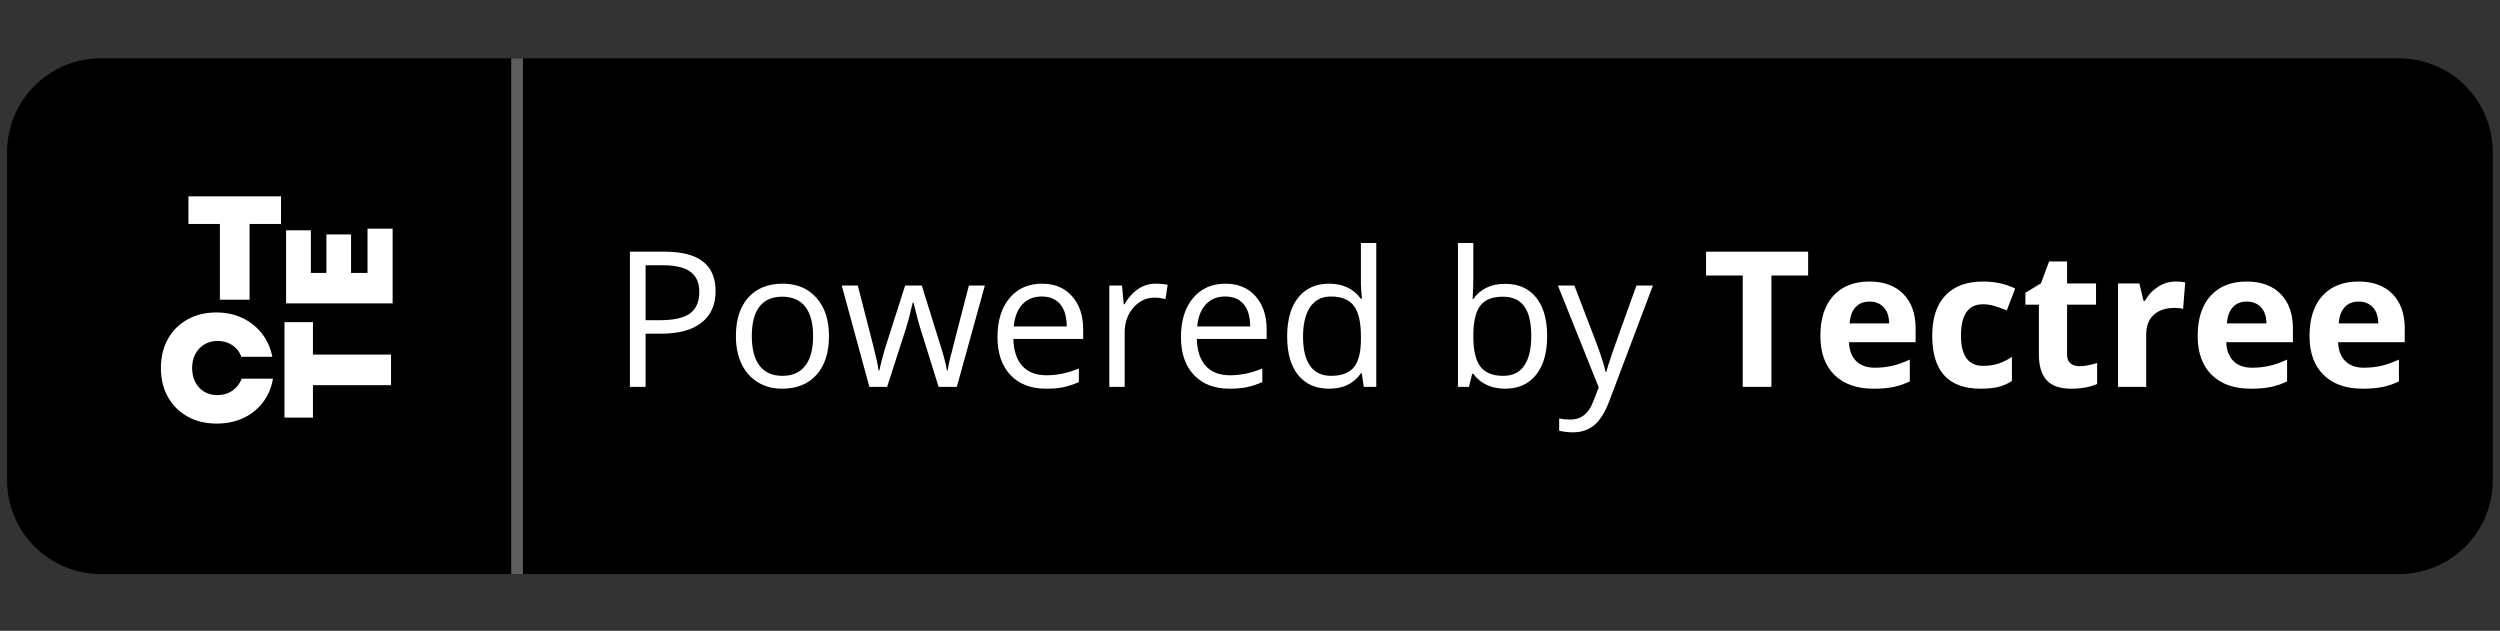
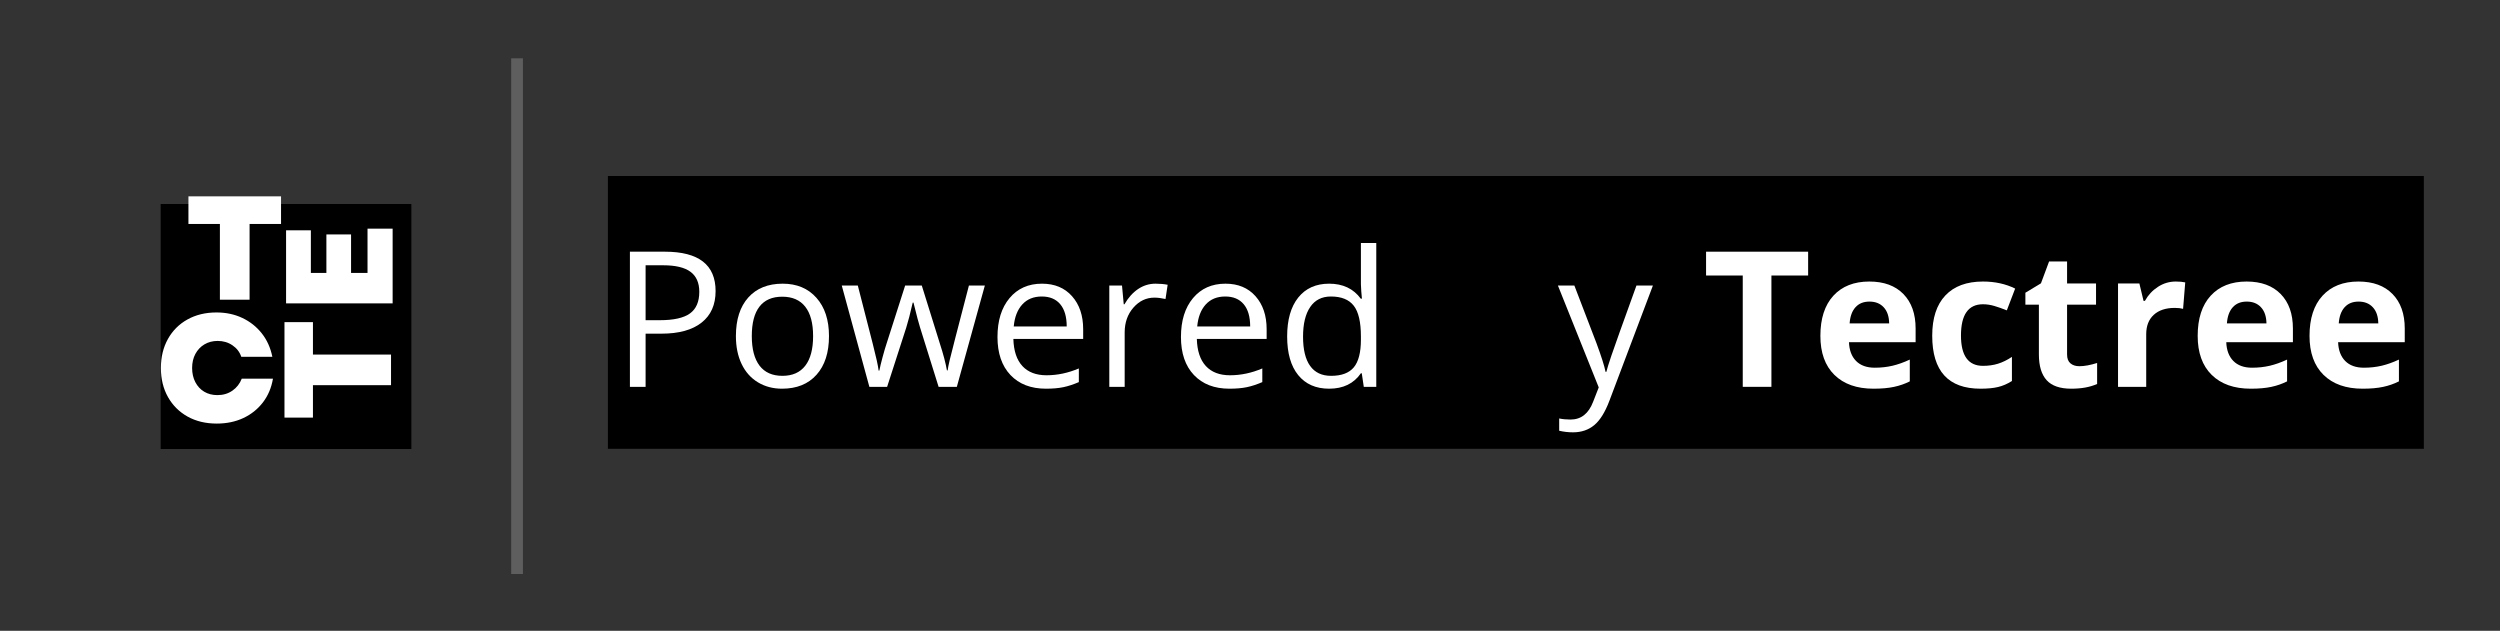
<svg xmlns="http://www.w3.org/2000/svg" width="1288" zoomAndPan="magnify" viewBox="0 0 966 243.75" height="325" preserveAspectRatio="xMidYMid meet" version="1.0">
  <rect x="0" y="0" width="966" height="243.75" fill="#333333" stroke="none" />
  <defs>
    <g />
    <clipPath id="8be8c8b74c">
-       <path d="M 2.711 22.527 L 963.227 22.527 L 963.227 221.824 L 2.711 221.824 Z M 2.711 22.527 " clip-rule="nonzero" />
-     </clipPath>
+       </clipPath>
    <clipPath id="786be90a6f">
      <path d="M 197 22.527 L 203 22.527 L 203 221.824 L 197 221.824 Z M 197 22.527 " clip-rule="nonzero" />
    </clipPath>
    <clipPath id="486e88de80">
      <path d="M 62.082 78.836 L 159 78.836 L 159 173.488 L 62.082 173.488 Z M 62.082 78.836 " clip-rule="nonzero" />
    </clipPath>
    <clipPath id="67bc9591c3">
      <path d="M 234.891 68.004 L 936.695 68.004 L 936.695 173.418 L 234.891 173.418 Z M 234.891 68.004 " clip-rule="nonzero" />
    </clipPath>
  </defs>
  <g clip-path="url(#8be8c8b74c)">
    <path fill="#000000" d="M 38.98 22.527 L 926.957 22.527 C 928.145 22.527 929.328 22.586 930.512 22.703 C 931.691 22.82 932.863 22.992 934.027 23.223 C 935.191 23.457 936.344 23.742 937.48 24.09 C 938.613 24.434 939.73 24.832 940.828 25.285 C 941.926 25.742 942.996 26.246 944.043 26.805 C 945.09 27.367 946.105 27.977 947.094 28.633 C 948.082 29.293 949.035 30 949.949 30.754 C 950.867 31.504 951.746 32.301 952.586 33.141 C 953.426 33.98 954.223 34.859 954.977 35.777 C 955.727 36.691 956.434 37.645 957.094 38.633 C 957.754 39.617 958.363 40.637 958.922 41.684 C 959.48 42.73 959.988 43.801 960.441 44.898 C 960.898 45.992 961.297 47.109 961.641 48.246 C 961.984 49.379 962.273 50.531 962.504 51.695 C 962.738 52.859 962.91 54.031 963.027 55.211 C 963.145 56.395 963.203 57.578 963.203 58.762 L 963.203 185.586 C 963.203 186.773 963.145 187.957 963.027 189.141 C 962.91 190.32 962.738 191.492 962.504 192.656 C 962.273 193.82 961.984 194.973 961.641 196.105 C 961.297 197.242 960.898 198.359 960.441 199.453 C 959.988 200.551 959.48 201.621 958.922 202.668 C 958.363 203.715 957.754 204.734 957.094 205.719 C 956.434 206.707 955.727 207.656 954.977 208.574 C 954.223 209.492 953.426 210.371 952.586 211.211 C 951.746 212.051 950.867 212.844 949.949 213.598 C 949.035 214.352 948.082 215.059 947.094 215.715 C 946.105 216.375 945.09 216.984 944.043 217.543 C 942.996 218.105 941.926 218.609 940.828 219.066 C 939.73 219.52 938.613 219.918 937.48 220.262 C 936.344 220.609 935.191 220.895 934.027 221.129 C 932.863 221.359 931.691 221.531 930.512 221.648 C 929.328 221.766 928.145 221.824 926.957 221.824 L 38.98 221.824 C 37.793 221.824 36.609 221.766 35.43 221.648 C 34.246 221.531 33.074 221.359 31.91 221.129 C 30.746 220.895 29.594 220.609 28.461 220.262 C 27.324 219.918 26.207 219.52 25.109 219.066 C 24.016 218.609 22.941 218.105 21.895 217.543 C 20.848 216.984 19.832 216.375 18.844 215.715 C 17.855 215.059 16.906 214.352 15.988 213.598 C 15.07 212.844 14.191 212.051 13.352 211.211 C 12.512 210.371 11.715 209.492 10.965 208.574 C 10.211 207.656 9.504 206.707 8.844 205.719 C 8.184 204.734 7.574 203.715 7.016 202.668 C 6.457 201.621 5.949 200.551 5.496 199.453 C 5.043 198.359 4.641 197.242 4.297 196.105 C 3.953 194.973 3.664 193.82 3.434 192.656 C 3.203 191.492 3.027 190.32 2.91 189.141 C 2.793 187.957 2.738 186.773 2.738 185.586 L 2.738 58.762 C 2.738 57.578 2.793 56.395 2.91 55.211 C 3.027 54.031 3.203 52.859 3.434 51.695 C 3.664 50.531 3.953 49.379 4.297 48.246 C 4.641 47.109 5.043 45.992 5.496 44.898 C 5.949 43.801 6.457 42.73 7.016 41.684 C 7.574 40.637 8.184 39.617 8.844 38.633 C 9.504 37.645 10.211 36.691 10.965 35.777 C 11.715 34.859 12.512 33.98 13.352 33.141 C 14.191 32.301 15.07 31.504 15.988 30.754 C 16.906 30 17.855 29.293 18.844 28.633 C 19.832 27.977 20.848 27.367 21.895 26.805 C 22.941 26.246 24.016 25.742 25.109 25.285 C 26.207 24.832 27.324 24.434 28.461 24.09 C 29.594 23.742 30.746 23.457 31.91 23.223 C 33.074 22.992 34.246 22.82 35.43 22.703 C 36.609 22.586 37.793 22.527 38.98 22.527 Z M 38.98 22.527 " fill-opacity="1" fill-rule="nonzero" />
  </g>
  <path fill="#ffffff" d="M 276.547 91.496 L 276.547 142.559 L 282.918 142.559 L 282.918 124.336 L 295.77 124.336 C 305.359 124.336 312.191 117.574 312.191 108.02 C 312.191 98.289 305.5 91.496 295.84 91.496 Z M 282.918 97.156 L 294.176 97.156 C 301.57 97.156 305.645 101.016 305.645 108.02 C 305.645 114.781 301.43 118.672 294.176 118.672 L 282.918 118.672 Z M 335.023 143.23 C 345.887 143.23 352.613 135.73 352.613 123.484 C 352.613 111.207 345.887 103.738 335.023 103.738 C 324.156 103.738 317.43 111.207 317.43 123.484 C 317.43 135.73 324.156 143.23 335.023 143.23 Z M 335.023 137.746 C 327.801 137.746 323.73 132.508 323.73 123.484 C 323.73 114.426 327.801 109.223 335.023 109.223 C 342.242 109.223 346.312 114.426 346.312 123.484 C 346.312 132.508 342.242 137.746 335.023 137.746 Z M 407.297 104.41 L 401.176 104.41 L 393.672 134.914 L 393.105 134.914 L 384.574 104.41 L 378.734 104.41 L 370.207 134.914 L 369.641 134.914 L 362.137 104.41 L 355.977 104.41 L 366.664 142.559 L 372.824 142.559 L 381.32 113.047 L 381.887 113.047 L 390.414 142.559 L 396.609 142.559 Z M 427.793 109.117 C 433.848 109.117 437.879 113.578 438.023 120.336 L 416.996 120.336 C 417.457 113.578 421.707 109.117 427.793 109.117 Z M 437.844 132.684 C 436.254 136.047 432.926 137.852 428.004 137.852 C 421.527 137.852 417.316 133.074 416.996 125.539 L 416.996 125.254 L 444.43 125.254 L 444.43 122.918 C 444.43 111.066 438.164 103.738 427.863 103.738 C 417.387 103.738 410.664 111.523 410.664 123.52 C 410.664 135.586 417.281 143.23 427.863 143.23 C 436.219 143.23 442.164 139.195 443.934 132.684 Z M 452.535 142.559 L 458.621 142.559 L 458.621 118.918 C 458.621 113.543 462.836 109.648 468.641 109.648 C 469.844 109.648 472.039 109.859 472.535 110.004 L 472.535 103.918 C 471.758 103.809 470.48 103.738 469.492 103.738 C 464.43 103.738 460.039 106.359 458.906 110.074 L 458.34 110.074 L 458.34 104.41 L 452.535 104.41 Z M 492.852 109.117 C 498.902 109.117 502.941 113.578 503.082 120.336 L 482.055 120.336 C 482.516 113.578 486.766 109.117 492.852 109.117 Z M 502.902 132.684 C 501.309 136.047 497.984 137.852 493.062 137.852 C 486.586 137.852 482.375 133.074 482.055 125.539 L 482.055 125.254 L 509.484 125.254 L 509.484 122.918 C 509.484 111.066 503.219 103.738 492.922 103.738 C 482.445 103.738 475.719 111.523 475.719 123.52 C 475.719 135.586 482.34 143.23 492.922 143.23 C 501.277 143.23 507.223 139.195 508.992 132.684 Z M 531.719 143.23 C 536.992 143.23 541.523 140.719 543.926 136.473 L 544.492 136.473 L 544.492 142.559 L 550.297 142.559 L 550.297 89.266 L 544.211 89.266 L 544.211 110.426 L 543.68 110.426 C 541.523 106.25 537.027 103.738 531.719 103.738 C 522.02 103.738 515.684 111.523 515.684 123.484 C 515.684 135.48 521.945 143.23 531.719 143.23 Z M 533.133 109.223 C 540.035 109.223 544.352 114.746 544.352 123.484 C 544.352 132.297 540.066 137.746 533.133 137.746 C 526.16 137.746 521.98 132.402 521.98 123.484 C 521.98 114.602 526.195 109.223 533.133 109.223 Z M 598.652 143.23 C 608.316 143.23 614.648 135.41 614.648 123.484 C 614.648 111.488 608.348 103.738 598.652 103.738 C 593.414 103.738 588.773 106.324 586.688 110.426 L 586.121 110.426 L 586.121 89.266 L 580.031 89.266 L 580.031 142.559 L 585.84 142.559 L 585.84 136.473 L 586.406 136.473 C 588.812 140.719 593.34 143.23 598.652 143.23 Z M 597.234 109.223 C 604.207 109.223 608.348 114.566 608.348 123.484 C 608.348 132.402 604.207 137.746 597.234 137.746 C 590.297 137.746 585.98 132.297 585.98 123.484 C 585.98 114.676 590.297 109.223 597.234 109.223 Z M 624.598 156.359 C 631.355 156.359 634.402 153.742 637.652 144.895 L 652.559 104.41 L 646.082 104.41 L 635.637 135.801 L 635.07 135.801 L 624.598 104.41 L 618.016 104.41 L 632.137 142.594 L 631.426 144.859 C 629.836 149.457 627.922 151.121 624.422 151.121 C 623.57 151.121 622.613 151.086 621.871 150.945 L 621.871 156.145 C 622.723 156.289 623.781 156.359 624.598 156.359 Z M 703.387 142.559 L 721.047 91.496 L 711.316 91.496 L 698.57 131.906 L 697.973 131.906 L 685.125 91.496 L 675.035 91.496 L 692.875 142.559 Z M 739.703 110.039 C 744.977 110.039 748.449 113.719 748.625 119.449 L 730.395 119.449 C 730.781 113.789 734.465 110.039 739.703 110.039 Z M 748.691 131.906 C 747.418 134.773 744.41 136.367 740.059 136.367 C 734.289 136.367 730.57 132.332 730.355 125.891 L 730.355 125.43 L 757.398 125.43 L 757.398 122.602 C 757.398 110.391 750.781 103.066 739.738 103.066 C 728.52 103.066 721.547 110.887 721.547 123.344 C 721.547 135.801 728.414 143.336 739.809 143.336 C 748.941 143.336 755.418 138.949 757.012 131.906 Z M 764.762 142.559 L 773.543 142.559 L 773.543 120.195 C 773.543 114.781 777.508 111.242 783.207 111.242 C 784.691 111.242 787.023 111.488 787.699 111.738 L 787.699 103.598 C 786.883 103.352 785.324 103.207 784.051 103.207 C 779.066 103.207 774.887 106.039 773.824 109.859 L 773.227 109.859 L 773.227 103.844 L 764.762 103.844 Z M 825.93 116.867 C 825.008 108.73 818.988 103.066 809.043 103.066 C 797.398 103.066 790.566 110.535 790.566 123.094 C 790.566 135.836 797.438 143.336 809.078 143.336 C 818.883 143.336 824.973 137.887 825.93 129.785 L 817.574 129.785 C 816.652 133.816 813.609 135.977 809.043 135.977 C 803.062 135.977 799.453 131.234 799.453 123.094 C 799.453 115.062 803.027 110.426 809.043 110.426 C 813.859 110.426 816.758 113.117 817.574 116.867 Z M 849.109 110.039 C 854.383 110.039 857.855 113.719 858.031 119.449 L 839.801 119.449 C 840.191 113.789 843.875 110.039 849.109 110.039 Z M 858.105 131.906 C 856.824 134.773 853.816 136.367 849.465 136.367 C 843.695 136.367 839.98 132.332 839.77 125.891 L 839.77 125.43 L 866.809 125.43 L 866.809 122.602 C 866.809 110.391 860.188 103.066 849.148 103.066 C 837.926 103.066 830.953 110.887 830.953 123.344 C 830.953 135.801 837.82 143.336 849.219 143.336 C 858.348 143.336 864.828 138.949 866.418 131.906 Z M 874.527 142.559 L 883.301 142.559 L 883.301 88.879 L 874.527 88.879 Z M 874.527 142.559 " fill-opacity="1" fill-rule="nonzero" />
  <path fill="#ffffff" d="M 108.41 81.41 L 150.656 153.883 L 66.164 153.883 Z M 108.41 81.41 " fill-opacity="1" fill-rule="nonzero" />
  <g clip-path="url(#786be90a6f)">
    <path stroke-linecap="butt" transform="matrix(4.53, 0, 0, 4.529, 2.736, 22.528)" fill="none" stroke-linejoin="miter" d="M 43.5 -0 L 43.5 44 " stroke="#5e5e5e" stroke-width="1" stroke-opacity="1" stroke-miterlimit="4" />
  </g>
  <g clip-path="url(#486e88de80)">
    <path fill="#000000" d="M 62.082 78.836 L 158.953 78.836 L 158.953 173.488 L 62.082 173.488 Z M 62.082 78.836 " fill-opacity="1" fill-rule="nonzero" />
  </g>
  <g clip-path="url(#67bc9591c3)">
    <path fill="#000000" d="M 234.891 68.004 L 936.574 68.004 L 936.574 173.418 L 234.891 173.418 Z M 234.891 68.004 " fill-opacity="1" fill-rule="nonzero" />
  </g>
  <g fill="#ffffff" fill-opacity="1">
    <g transform="translate(71.218, 115.805)">
      <g>
        <path d="M 13.75 0 L 13.75 -29.266 L 1.594 -29.266 L 1.594 -39.938 L 37.375 -39.938 L 37.375 -29.266 L 25.219 -29.266 L 25.219 0 Z M 13.75 0 " />
      </g>
    </g>
  </g>
  <g fill="#ffffff" fill-opacity="1">
    <g transform="translate(60.173, 162.796)">
      <g>
        <path d="M 23.594 0.875 C 19.312 0.875 15.551 -0.023 12.312 -1.828 C 9.082 -3.629 6.555 -6.145 4.734 -9.375 C 2.91 -12.613 2 -16.352 2 -20.594 C 2 -24.82 2.898 -28.555 4.703 -31.797 C 6.504 -35.035 9.023 -37.555 12.266 -39.359 C 15.504 -41.16 19.238 -42.062 23.469 -42.062 C 27.156 -42.062 30.488 -41.352 33.469 -39.938 C 36.445 -38.531 38.945 -36.551 40.969 -34 C 42.988 -31.445 44.352 -28.426 45.062 -24.938 L 33.062 -24.938 C 32.438 -26.781 31.297 -28.258 29.641 -29.375 C 27.992 -30.5 26.094 -31.062 23.938 -31.062 C 22.02 -31.062 20.316 -30.617 18.828 -29.734 C 17.336 -28.848 16.172 -27.617 15.328 -26.047 C 14.484 -24.484 14.062 -22.664 14.062 -20.594 C 14.062 -18.551 14.473 -16.734 15.297 -15.141 C 16.117 -13.555 17.266 -12.32 18.734 -11.438 C 20.203 -10.562 21.898 -10.125 23.828 -10.125 C 26.055 -10.125 27.992 -10.703 29.641 -11.859 C 31.297 -13.016 32.492 -14.551 33.234 -16.469 L 45.297 -16.469 C 44.711 -12.977 43.422 -9.926 41.422 -7.312 C 39.422 -4.707 36.898 -2.691 33.859 -1.266 C 30.816 0.16 27.395 0.875 23.594 0.875 Z M 23.594 0.875 " />
      </g>
    </g>
  </g>
  <g fill="#ffffff" fill-opacity="1">
    <g transform="translate(151.712, 121.585)">
      <g>
        <path d="M 0 -4.359 L -41.172 -4.359 L -41.172 -32.594 L -31.594 -32.594 L -31.594 -16.125 L -25.594 -16.125 L -25.594 -31 L -16.062 -31 L -16.062 -16.125 L -9.703 -16.125 L -9.703 -33.234 L 0 -33.234 Z M 0 -4.359 " />
      </g>
    </g>
  </g>
  <g fill="#ffffff" fill-opacity="1">
    <g transform="translate(151.093, 163.004)">
      <g>
        <path d="M 0 -14.172 L -30.172 -14.172 L -30.172 -1.641 L -41.172 -1.641 L -41.172 -38.531 L -30.172 -38.531 L -30.172 -26 L 0 -26 Z M 0 -14.172 " />
      </g>
    </g>
  </g>
  <g fill="#ffffff" fill-opacity="1">
    <g transform="translate(236.209, 149.473)">
      <g>
        <path d="M 40.297 -37 C 40.297 -31.719 38.488 -27.656 34.875 -24.812 C 31.27 -21.969 26.109 -20.547 19.391 -20.547 L 13.25 -20.547 L 13.25 0 L 7.188 0 L 7.188 -52.219 L 20.719 -52.219 C 33.77 -52.219 40.297 -47.145 40.297 -37 Z M 13.25 -25.75 L 18.719 -25.75 C 24.102 -25.75 27.992 -26.617 30.391 -28.359 C 32.797 -30.098 34 -32.883 34 -36.719 C 34 -40.176 32.867 -42.75 30.609 -44.438 C 28.348 -46.125 24.828 -46.969 20.047 -46.969 L 13.25 -46.969 Z M 13.25 -25.75 " />
      </g>
    </g>
  </g>
  <g fill="#ffffff" fill-opacity="1">
    <g transform="translate(280.245, 149.473)">
      <g>
        <path d="M 40.078 -19.609 C 40.078 -13.223 38.469 -8.238 35.25 -4.656 C 32.039 -1.07 27.602 0.719 21.938 0.719 C 18.438 0.719 15.328 -0.102 12.609 -1.75 C 9.891 -3.395 7.789 -5.754 6.312 -8.828 C 4.844 -11.898 4.109 -15.492 4.109 -19.609 C 4.109 -25.992 5.703 -30.961 8.891 -34.516 C 12.086 -38.078 16.52 -39.859 22.188 -39.859 C 27.656 -39.859 32.004 -38.035 35.234 -34.391 C 38.461 -30.754 40.078 -25.828 40.078 -19.609 Z M 10.25 -19.609 C 10.25 -14.609 11.25 -10.797 13.25 -8.172 C 15.25 -5.555 18.191 -4.25 22.078 -4.25 C 25.953 -4.25 28.895 -5.551 30.906 -8.156 C 32.926 -10.77 33.938 -14.586 33.938 -19.609 C 33.938 -24.586 32.926 -28.367 30.906 -30.953 C 28.895 -33.535 25.926 -34.828 22 -34.828 C 18.125 -34.828 15.195 -33.551 13.219 -31 C 11.238 -28.457 10.25 -24.66 10.25 -19.609 Z M 10.25 -19.609 " />
      </g>
    </g>
  </g>
  <g fill="#ffffff" fill-opacity="1">
    <g transform="translate(324.424, 149.473)">
      <g>
        <path d="M 38.25 0 L 31.078 -22.969 C 30.617 -24.375 29.773 -27.566 28.547 -32.547 L 28.25 -32.547 C 27.301 -28.379 26.469 -25.16 25.75 -22.891 L 18.359 0 L 11.5 0 L 0.828 -39.156 L 7.031 -39.156 C 9.562 -29.312 11.484 -21.816 12.797 -16.672 C 14.117 -11.535 14.879 -8.07 15.078 -6.281 L 15.359 -6.281 C 15.617 -7.645 16.039 -9.398 16.625 -11.547 C 17.207 -13.703 17.711 -15.414 18.141 -16.688 L 25.328 -39.156 L 31.75 -39.156 L 38.75 -16.688 C 40.082 -12.582 40.988 -9.141 41.469 -6.359 L 41.75 -6.359 C 41.852 -7.211 42.113 -8.531 42.531 -10.312 C 42.945 -12.102 45.426 -21.719 49.969 -39.156 L 56.125 -39.156 L 45.297 0 Z M 38.25 0 " />
      </g>
    </g>
  </g>
  <g fill="#ffffff" fill-opacity="1">
    <g transform="translate(381.318, 149.473)">
      <g>
        <path d="M 22.828 0.719 C 17.035 0.719 12.469 -1.039 9.125 -4.562 C 5.781 -8.094 4.109 -12.988 4.109 -19.25 C 4.109 -25.562 5.66 -30.57 8.766 -34.281 C 11.879 -38 16.055 -39.859 21.297 -39.859 C 26.191 -39.859 30.066 -38.242 32.922 -35.016 C 35.785 -31.797 37.219 -27.539 37.219 -22.25 L 37.219 -18.5 L 10.25 -18.5 C 10.375 -13.906 11.535 -10.414 13.734 -8.031 C 15.93 -5.656 19.035 -4.469 23.047 -4.469 C 27.254 -4.469 31.422 -5.348 35.547 -7.109 L 35.547 -1.828 C 33.453 -0.922 31.469 -0.27 29.594 0.125 C 27.727 0.52 25.473 0.719 22.828 0.719 Z M 21.219 -34.906 C 18.07 -34.906 15.562 -33.879 13.688 -31.828 C 11.82 -29.773 10.723 -26.941 10.391 -23.328 L 30.859 -23.328 C 30.859 -27.066 30.023 -29.93 28.359 -31.922 C 26.691 -33.91 24.312 -34.906 21.219 -34.906 Z M 21.219 -34.906 " />
      </g>
    </g>
  </g>
  <g fill="#ffffff" fill-opacity="1">
    <g transform="translate(422.354, 149.473)">
      <g>
        <path d="M 24.141 -39.859 C 25.879 -39.859 27.441 -39.719 28.828 -39.438 L 28 -33.938 C 26.383 -34.289 24.957 -34.469 23.719 -34.469 C 20.551 -34.469 17.844 -33.18 15.594 -30.609 C 13.344 -28.035 12.219 -24.832 12.219 -21 L 12.219 0 L 6.281 0 L 6.281 -39.156 L 11.188 -39.156 L 11.859 -31.906 L 12.141 -31.906 C 13.598 -34.445 15.348 -36.406 17.391 -37.781 C 19.441 -39.164 21.691 -39.859 24.141 -39.859 Z M 24.141 -39.859 " />
      </g>
    </g>
  </g>
  <g fill="#ffffff" fill-opacity="1">
    <g transform="translate(452.211, 149.473)">
      <g>
        <path d="M 22.828 0.719 C 17.035 0.719 12.469 -1.039 9.125 -4.562 C 5.781 -8.094 4.109 -12.988 4.109 -19.25 C 4.109 -25.562 5.66 -30.57 8.766 -34.281 C 11.879 -38 16.055 -39.859 21.297 -39.859 C 26.191 -39.859 30.066 -38.242 32.922 -35.016 C 35.785 -31.797 37.219 -27.539 37.219 -22.25 L 37.219 -18.5 L 10.25 -18.5 C 10.375 -13.906 11.535 -10.414 13.734 -8.031 C 15.93 -5.656 19.035 -4.469 23.047 -4.469 C 27.254 -4.469 31.422 -5.348 35.547 -7.109 L 35.547 -1.828 C 33.453 -0.922 31.469 -0.27 29.594 0.125 C 27.727 0.52 25.473 0.719 22.828 0.719 Z M 21.219 -34.906 C 18.07 -34.906 15.562 -33.879 13.688 -31.828 C 11.82 -29.773 10.723 -26.941 10.391 -23.328 L 30.859 -23.328 C 30.859 -27.066 30.023 -29.93 28.359 -31.922 C 26.691 -33.91 24.312 -34.906 21.219 -34.906 Z M 21.219 -34.906 " />
      </g>
    </g>
  </g>
  <g fill="#ffffff" fill-opacity="1">
    <g transform="translate(493.247, 149.473)">
      <g>
        <path d="M 32.938 -5.25 L 32.609 -5.25 C 29.867 -1.27 25.773 0.719 20.328 0.719 C 15.203 0.719 11.219 -1.031 8.375 -4.531 C 5.531 -8.031 4.109 -13.008 4.109 -19.469 C 4.109 -25.914 5.535 -30.926 8.391 -34.5 C 11.254 -38.07 15.234 -39.859 20.328 -39.859 C 25.641 -39.859 29.711 -37.93 32.547 -34.078 L 33 -34.078 L 32.75 -36.906 L 32.609 -39.656 L 32.609 -55.578 L 38.547 -55.578 L 38.547 0 L 33.719 0 Z M 21.078 -4.25 C 25.117 -4.25 28.051 -5.348 29.875 -7.547 C 31.695 -9.754 32.609 -13.312 32.609 -18.219 L 32.609 -19.469 C 32.609 -25.02 31.688 -28.977 29.844 -31.344 C 28 -33.719 25.051 -34.906 21 -34.906 C 17.52 -34.906 14.859 -33.551 13.016 -30.844 C 11.172 -28.145 10.25 -24.328 10.25 -19.391 C 10.25 -14.391 11.164 -10.613 13 -8.062 C 14.832 -5.52 17.523 -4.25 21.078 -4.25 Z M 21.078 -4.25 " />
      </g>
    </g>
  </g>
  <g fill="#ffffff" fill-opacity="1">
    <g transform="translate(538.069, 149.473)">
      <g />
    </g>
  </g>
  <g fill="#ffffff" fill-opacity="1">
    <g transform="translate(557.07, 149.473)">
      <g>
-         <path d="M 24.5 -39.797 C 29.645 -39.797 33.641 -38.035 36.484 -34.516 C 39.328 -31.004 40.75 -26.035 40.75 -19.609 C 40.75 -13.18 39.316 -8.188 36.453 -4.625 C 33.586 -1.062 29.602 0.719 24.5 0.719 C 21.957 0.719 19.629 0.25 17.516 -0.688 C 15.41 -1.633 13.645 -3.082 12.219 -5.031 L 11.781 -5.031 L 10.531 0 L 6.281 0 L 6.281 -55.578 L 12.219 -55.578 L 12.219 -42.078 C 12.219 -39.055 12.125 -36.344 11.938 -33.938 L 12.219 -33.938 C 14.977 -37.844 19.07 -39.797 24.5 -39.797 Z M 23.641 -34.828 C 19.598 -34.828 16.68 -33.664 14.891 -31.344 C 13.109 -29.02 12.219 -25.109 12.219 -19.609 C 12.219 -14.109 13.133 -10.172 14.969 -7.797 C 16.801 -5.43 19.742 -4.25 23.797 -4.25 C 27.43 -4.25 30.141 -5.578 31.922 -8.234 C 33.711 -10.891 34.609 -14.707 34.609 -19.688 C 34.609 -24.781 33.711 -28.578 31.922 -31.078 C 30.141 -33.578 27.379 -34.828 23.641 -34.828 Z M 23.641 -34.828 " />
-       </g>
+         </g>
    </g>
  </g>
  <g fill="#ffffff" fill-opacity="1">
    <g transform="translate(601.892, 149.473)">
      <g>
        <path d="M 0.078 -39.156 L 6.438 -39.156 L 15 -16.828 C 16.883 -11.734 18.051 -8.051 18.5 -5.781 L 18.797 -5.781 C 19.098 -7 19.742 -9.078 20.734 -12.016 C 21.723 -14.961 24.957 -24.008 30.438 -39.156 L 36.797 -39.156 L 19.969 5.422 C 18.301 9.828 16.352 12.953 14.125 14.797 C 11.895 16.648 9.16 17.578 5.922 17.578 C 4.117 17.578 2.336 17.375 0.578 16.969 L 0.578 12.219 C 1.879 12.5 3.344 12.641 4.969 12.641 C 9.039 12.641 11.945 10.352 13.688 5.781 L 15.859 0.219 Z M 0.078 -39.156 " />
      </g>
    </g>
  </g>
  <g fill="#ffffff" fill-opacity="1">
    <g transform="translate(638.757, 149.473)">
      <g />
    </g>
  </g>
  <g fill="#ffffff" fill-opacity="1">
    <g transform="translate(657.757, 149.473)">
      <g>
        <path d="M 26.719 0 L 15.641 0 L 15.641 -43.016 L 1.469 -43.016 L 1.469 -52.219 L 40.906 -52.219 L 40.906 -43.016 L 26.719 -43.016 Z M 26.719 0 " />
      </g>
    </g>
  </g>
  <g fill="#ffffff" fill-opacity="1">
    <g transform="translate(700.115, 149.473)">
      <g>
        <path d="M 22.25 -32.938 C 19.945 -32.938 18.141 -32.203 16.828 -30.734 C 15.516 -29.273 14.766 -27.195 14.578 -24.5 L 29.859 -24.5 C 29.816 -27.195 29.113 -29.273 27.75 -30.734 C 26.395 -32.203 24.562 -32.938 22.25 -32.938 Z M 23.797 0.719 C 17.359 0.719 12.328 -1.055 8.703 -4.609 C 5.086 -8.16 3.281 -13.188 3.281 -19.688 C 3.281 -26.375 4.953 -31.547 8.297 -35.203 C 11.648 -38.859 16.281 -40.688 22.188 -40.688 C 27.832 -40.688 32.223 -39.078 35.359 -35.859 C 38.504 -32.648 40.078 -28.211 40.078 -22.547 L 40.078 -17.25 L 14.328 -17.25 C 14.441 -14.156 15.352 -11.738 17.062 -10 C 18.781 -8.258 21.191 -7.391 24.297 -7.391 C 26.691 -7.391 28.961 -7.641 31.109 -8.141 C 33.254 -8.641 35.492 -9.438 37.828 -10.531 L 37.828 -2.109 C 35.922 -1.148 33.883 -0.441 31.719 0.016 C 29.551 0.484 26.91 0.719 23.797 0.719 Z M 23.797 0.719 " />
      </g>
    </g>
  </g>
  <g fill="#ffffff" fill-opacity="1">
    <g transform="translate(743.329, 149.473)">
      <g>
        <path d="M 21.938 0.719 C 9.5 0.719 3.281 -6.102 3.281 -19.75 C 3.281 -26.539 4.973 -31.727 8.359 -35.312 C 11.742 -38.895 16.586 -40.688 22.891 -40.688 C 27.516 -40.688 31.66 -39.781 35.328 -37.969 L 32.109 -29.547 C 30.398 -30.234 28.805 -30.797 27.328 -31.234 C 25.848 -31.68 24.367 -31.906 22.891 -31.906 C 17.223 -31.906 14.391 -27.879 14.391 -19.828 C 14.391 -12.016 17.223 -8.109 22.891 -8.109 C 24.992 -8.109 26.938 -8.383 28.719 -8.938 C 30.508 -9.5 32.297 -10.379 34.078 -11.578 L 34.078 -2.25 C 32.316 -1.133 30.535 -0.363 28.734 0.062 C 26.941 0.5 24.676 0.719 21.938 0.719 Z M 21.938 0.719 " />
      </g>
    </g>
  </g>
  <g fill="#ffffff" fill-opacity="1">
    <g transform="translate(780.937, 149.473)">
      <g>
        <path d="M 22.547 -7.969 C 24.441 -7.969 26.723 -8.383 29.391 -9.219 L 29.391 -1.109 C 26.68 0.109 23.348 0.719 19.391 0.719 C 15.035 0.719 11.863 -0.379 9.875 -2.578 C 7.883 -4.785 6.891 -8.094 6.891 -12.5 L 6.891 -31.75 L 1.672 -31.75 L 1.672 -36.359 L 7.688 -40 L 10.828 -48.438 L 17.781 -48.438 L 17.781 -39.938 L 28.969 -39.938 L 28.969 -31.75 L 17.781 -31.75 L 17.781 -12.5 C 17.781 -10.957 18.211 -9.816 19.078 -9.078 C 19.953 -8.336 21.109 -7.969 22.547 -7.969 Z M 22.547 -7.969 " />
      </g>
    </g>
  </g>
  <g fill="#ffffff" fill-opacity="1">
    <g transform="translate(812.687, 149.473)">
      <g>
        <path d="M 28 -40.688 C 29.477 -40.688 30.707 -40.578 31.688 -40.359 L 30.859 -30.141 C 29.984 -30.379 28.91 -30.5 27.641 -30.5 C 24.172 -30.5 21.461 -29.602 19.516 -27.812 C 17.578 -26.031 16.609 -23.535 16.609 -20.328 L 16.609 0 L 5.719 0 L 5.719 -39.938 L 13.969 -39.938 L 15.578 -33.219 L 16.109 -33.219 C 17.348 -35.457 19.02 -37.258 21.125 -38.625 C 23.238 -40 25.531 -40.688 28 -40.688 Z M 28 -40.688 " />
      </g>
    </g>
  </g>
  <g fill="#ffffff" fill-opacity="1">
    <g transform="translate(845.902, 149.473)">
      <g>
        <path d="M 22.25 -32.938 C 19.945 -32.938 18.141 -32.203 16.828 -30.734 C 15.516 -29.273 14.766 -27.195 14.578 -24.5 L 29.859 -24.5 C 29.816 -27.195 29.113 -29.273 27.75 -30.734 C 26.395 -32.203 24.562 -32.938 22.25 -32.938 Z M 23.797 0.719 C 17.359 0.719 12.328 -1.055 8.703 -4.609 C 5.086 -8.16 3.281 -13.188 3.281 -19.688 C 3.281 -26.375 4.953 -31.547 8.297 -35.203 C 11.648 -38.859 16.281 -40.688 22.188 -40.688 C 27.832 -40.688 32.223 -39.078 35.359 -35.859 C 38.504 -32.648 40.078 -28.211 40.078 -22.547 L 40.078 -17.25 L 14.328 -17.25 C 14.441 -14.156 15.352 -11.738 17.062 -10 C 18.781 -8.258 21.191 -7.391 24.297 -7.391 C 26.691 -7.391 28.961 -7.641 31.109 -8.141 C 33.254 -8.641 35.492 -9.438 37.828 -10.531 L 37.828 -2.109 C 35.922 -1.148 33.883 -0.441 31.719 0.016 C 29.551 0.484 26.91 0.719 23.797 0.719 Z M 23.797 0.719 " />
      </g>
    </g>
  </g>
  <g fill="#ffffff" fill-opacity="1">
    <g transform="translate(889.117, 149.473)">
      <g>
        <path d="M 22.25 -32.938 C 19.945 -32.938 18.141 -32.203 16.828 -30.734 C 15.516 -29.273 14.766 -27.195 14.578 -24.5 L 29.859 -24.5 C 29.816 -27.195 29.113 -29.273 27.75 -30.734 C 26.395 -32.203 24.562 -32.938 22.25 -32.938 Z M 23.797 0.719 C 17.359 0.719 12.328 -1.055 8.703 -4.609 C 5.086 -8.16 3.281 -13.188 3.281 -19.688 C 3.281 -26.375 4.953 -31.547 8.297 -35.203 C 11.648 -38.859 16.281 -40.688 22.188 -40.688 C 27.832 -40.688 32.223 -39.078 35.359 -35.859 C 38.504 -32.648 40.078 -28.211 40.078 -22.547 L 40.078 -17.25 L 14.328 -17.25 C 14.441 -14.156 15.352 -11.738 17.062 -10 C 18.781 -8.258 21.191 -7.391 24.297 -7.391 C 26.691 -7.391 28.961 -7.641 31.109 -8.141 C 33.254 -8.641 35.492 -9.438 37.828 -10.531 L 37.828 -2.109 C 35.922 -1.148 33.883 -0.441 31.719 0.016 C 29.551 0.484 26.91 0.719 23.797 0.719 Z M 23.797 0.719 " />
      </g>
    </g>
  </g>
</svg>